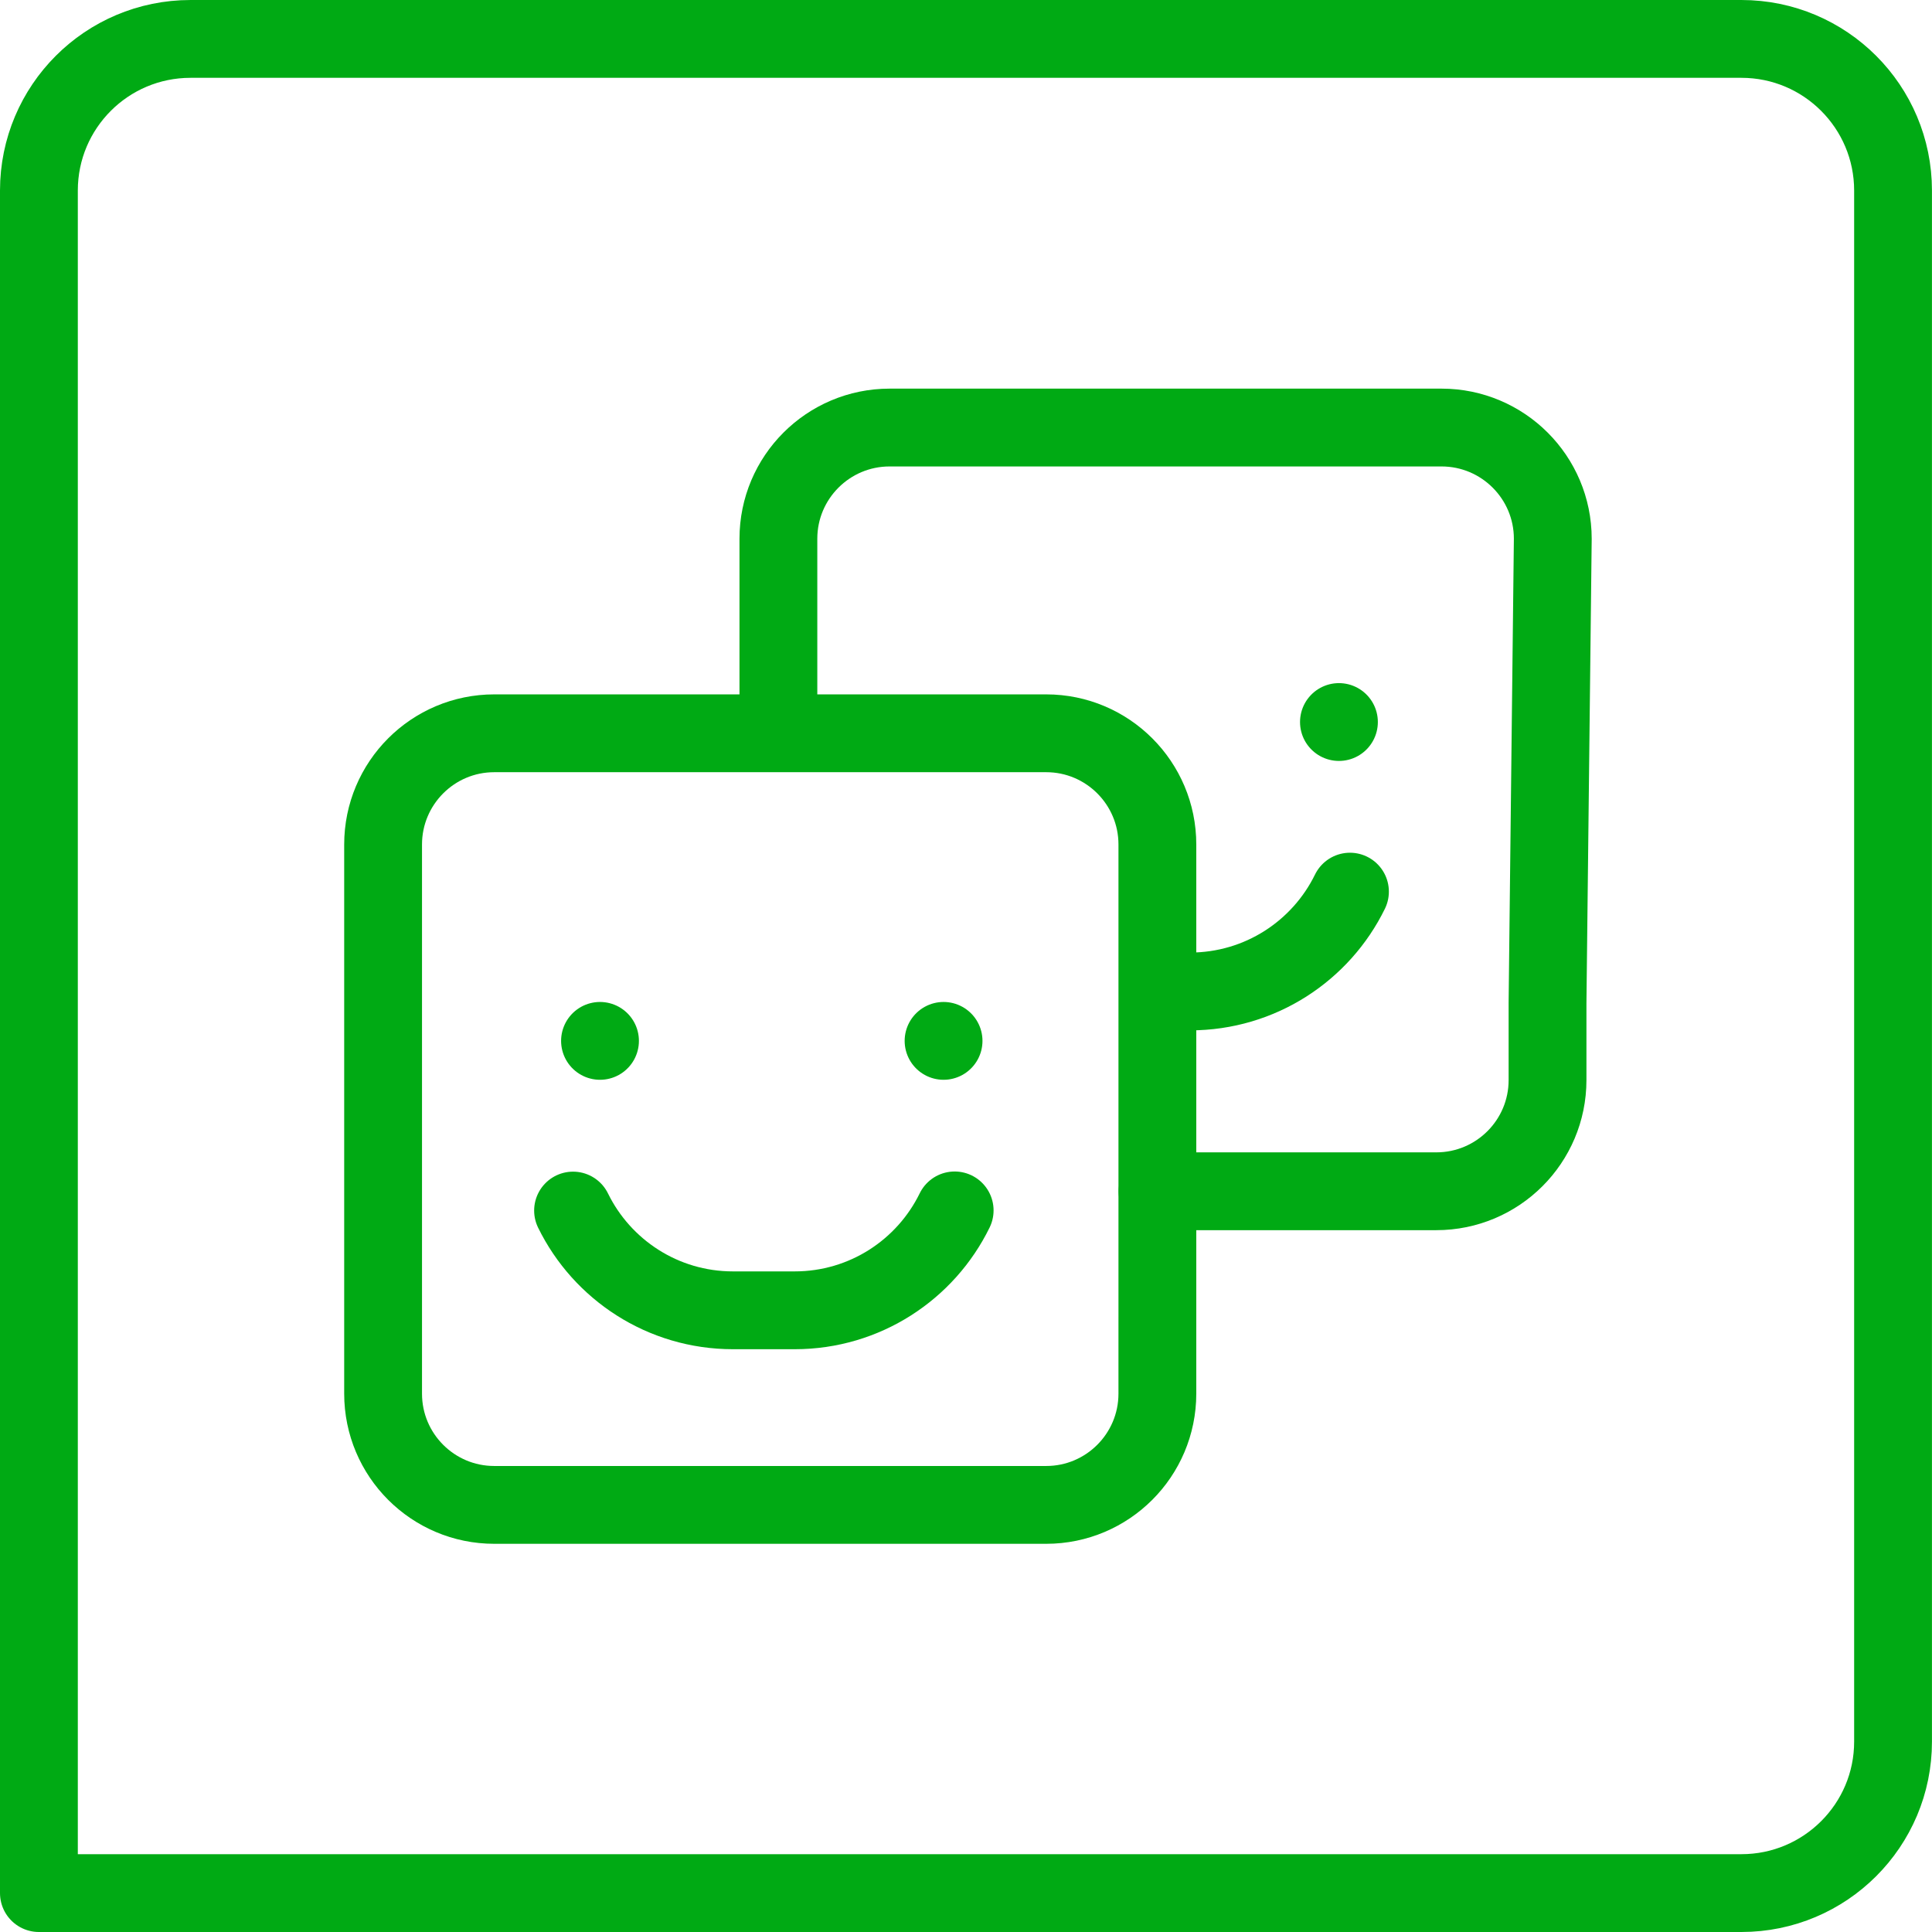
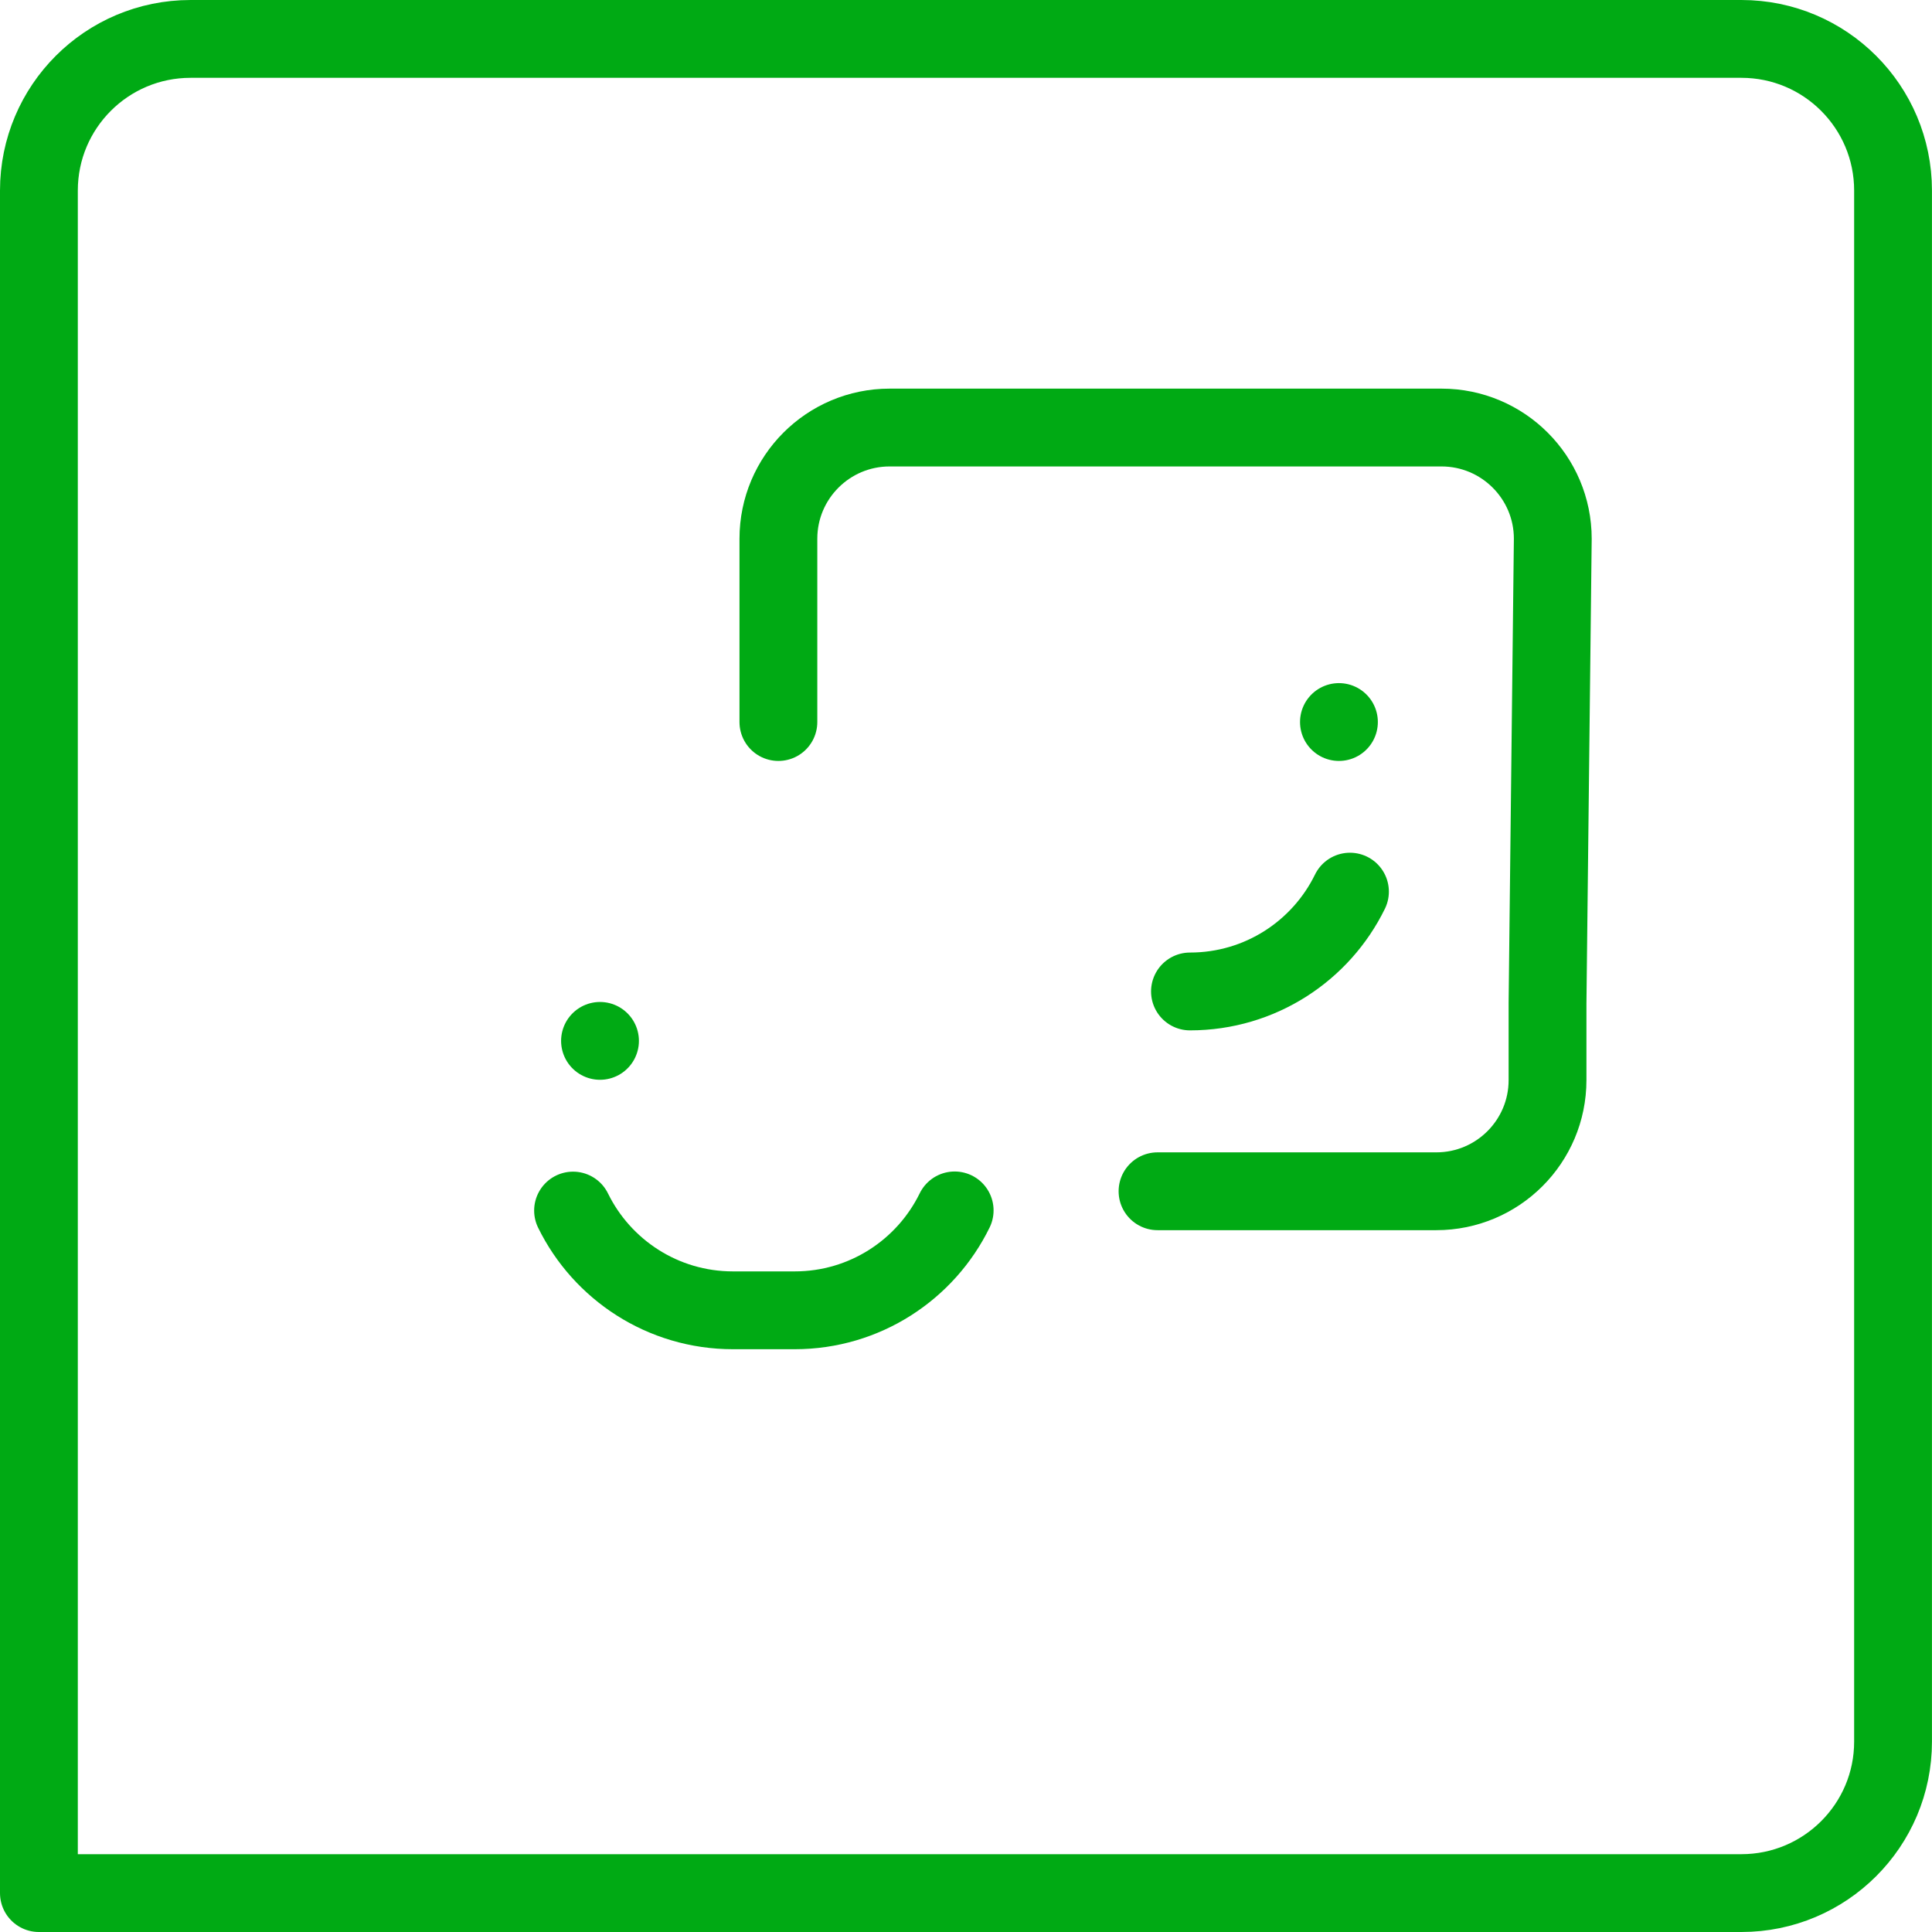
<svg xmlns="http://www.w3.org/2000/svg" version="1.1" id="Isolation_Mode" x="0px" y="0px" width="49.256px" height="49.256px" viewBox="0 0 49.256 49.256" enable-background="new 0 0 49.256 49.256" xml:space="preserve">
  <g>
    <path fill="none" stroke="#00AA14" stroke-width="1.984" stroke-linecap="round" stroke-linejoin="round" stroke-miterlimit="10" d="   M44.397,48.264H0.992V4.858c0-2.136,1.731-3.866,3.866-3.866h39.539c2.135,0,3.866,1.73,3.866,3.866V44.4   C48.265,46.533,46.532,48.264,44.397,48.264z" />
-     <path fill="none" stroke="#00AA14" stroke-width="1.984" stroke-linecap="round" stroke-linejoin="round" stroke-miterlimit="10" d="   M26.673,18.695h-2.031H12.601c-1.565,0-2.834,1.271-2.834,2.836v14c0,1.566,1.269,2.836,2.834,2.836h14.072   c1.563,0,2.834-1.27,2.834-2.836V33.57V21.531C29.508,19.966,28.237,18.695,26.673,18.695z" />
    <path fill="none" stroke="#00AA14" stroke-width="1.984" stroke-linecap="round" stroke-linejoin="round" stroke-miterlimit="10" d="   M24.339,30.859c-0.738,1.51-2.288,2.547-4.079,2.547h-1.573c-1.79,0-3.339-1.037-4.077-2.543" />
    <line fill="none" stroke="#00AA14" stroke-width="1.984" stroke-linecap="round" stroke-linejoin="round" stroke-miterlimit="10" x1="15.297" y1="26.537" x2="15.297" y2="26.537" />
-     <line fill="none" stroke="#00AA14" stroke-width="1.984" stroke-linecap="round" stroke-linejoin="round" stroke-miterlimit="10" x1="24.056" y1="26.537" x2="24.056" y2="26.537" />
    <path fill="none" stroke="#00AA14" stroke-width="1.984" stroke-linecap="round" stroke-linejoin="round" stroke-miterlimit="10" d="   M29.511,30.371h7.107c1.566,0,2.836-1.269,2.836-2.834v-1.964l0.134-11.838c0-1.565-1.271-2.835-2.837-2.835h-2.03h-12.04   c-1.566,0-2.836,1.27-2.836,2.835v4.673" />
    <path fill="none" stroke="#00AA14" stroke-width="1.984" stroke-linecap="round" stroke-linejoin="round" stroke-miterlimit="10" d="   M34.417,22.732c-0.737,1.508-2.287,2.545-4.079,2.545" />
    <line fill="none" stroke="#00AA14" stroke-width="1.984" stroke-linecap="round" stroke-linejoin="round" stroke-miterlimit="10" x1="34.136" y1="18.408" x2="34.136" y2="18.408" />
  </g>
</svg>